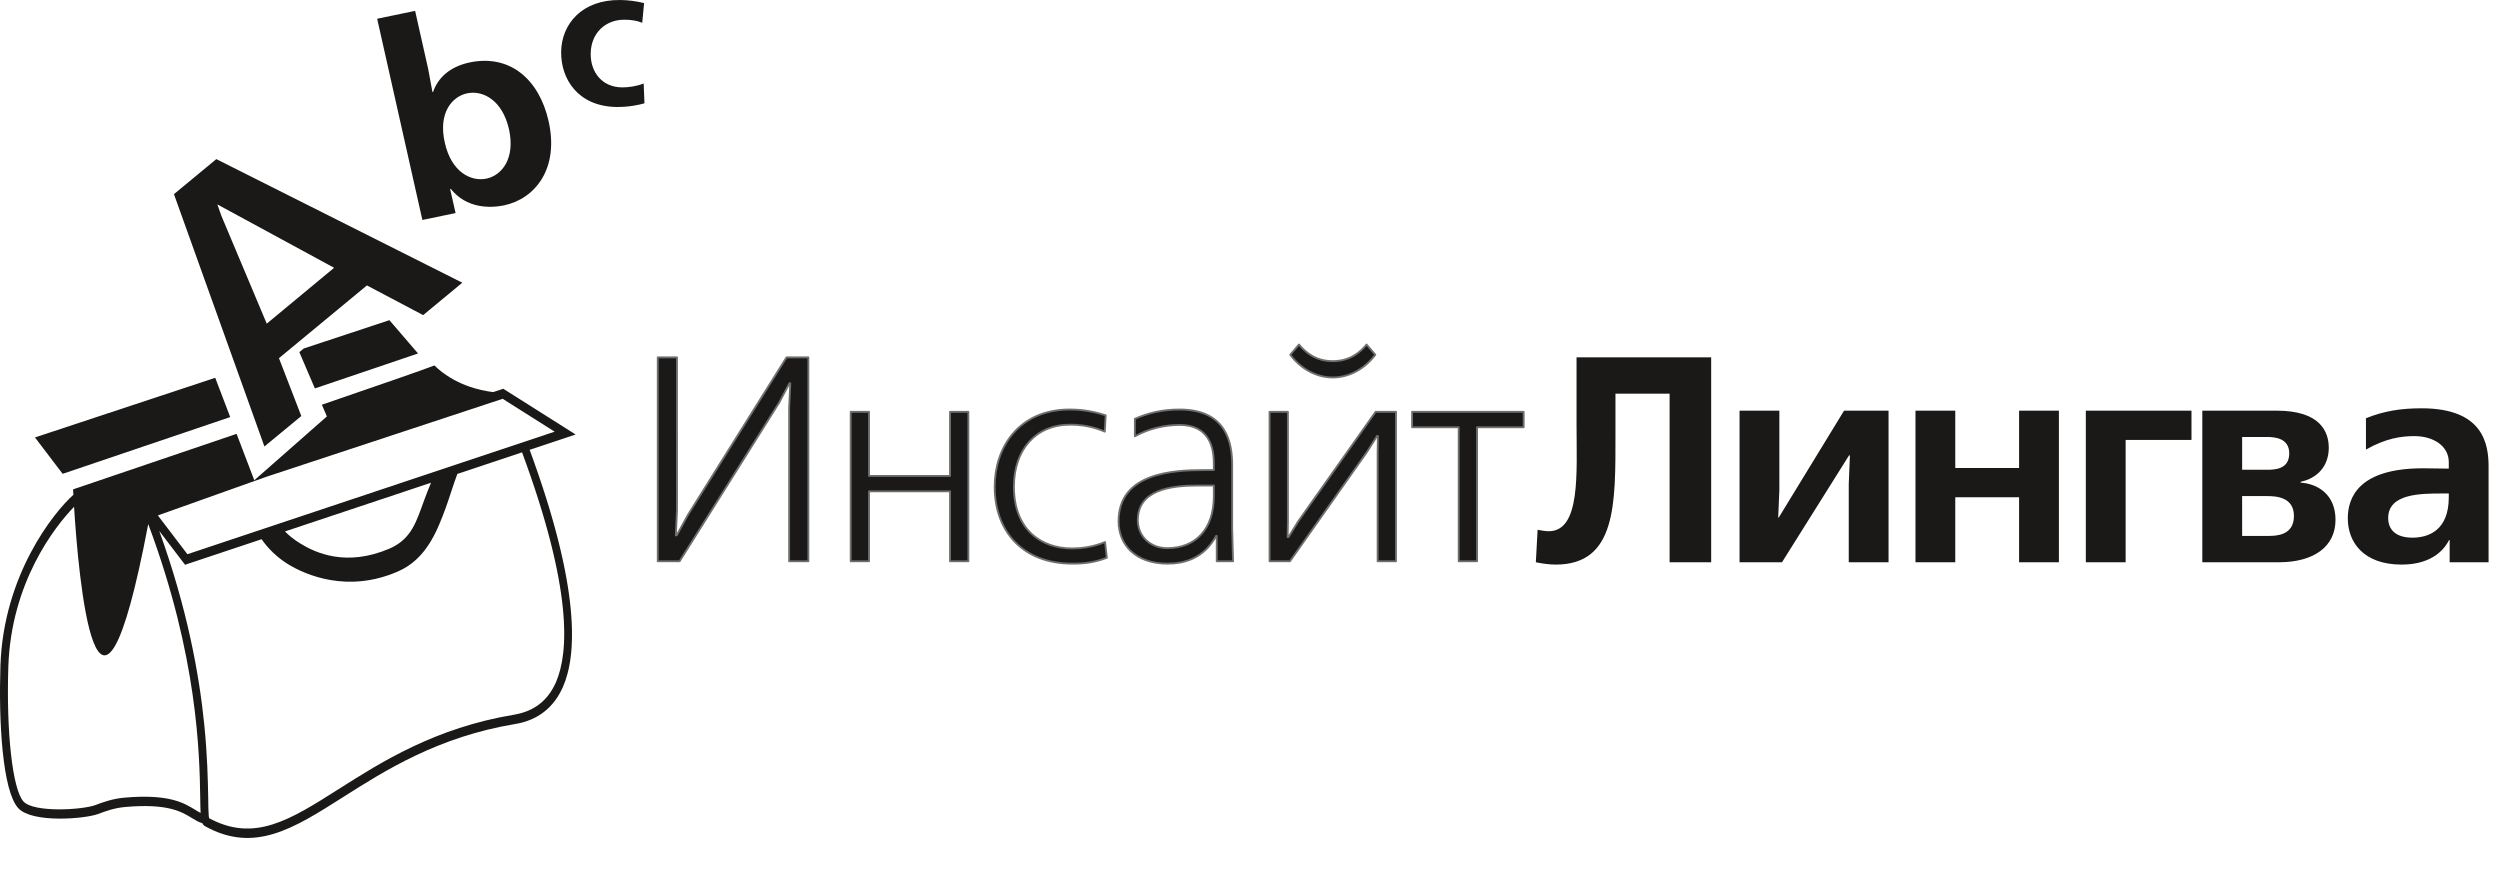
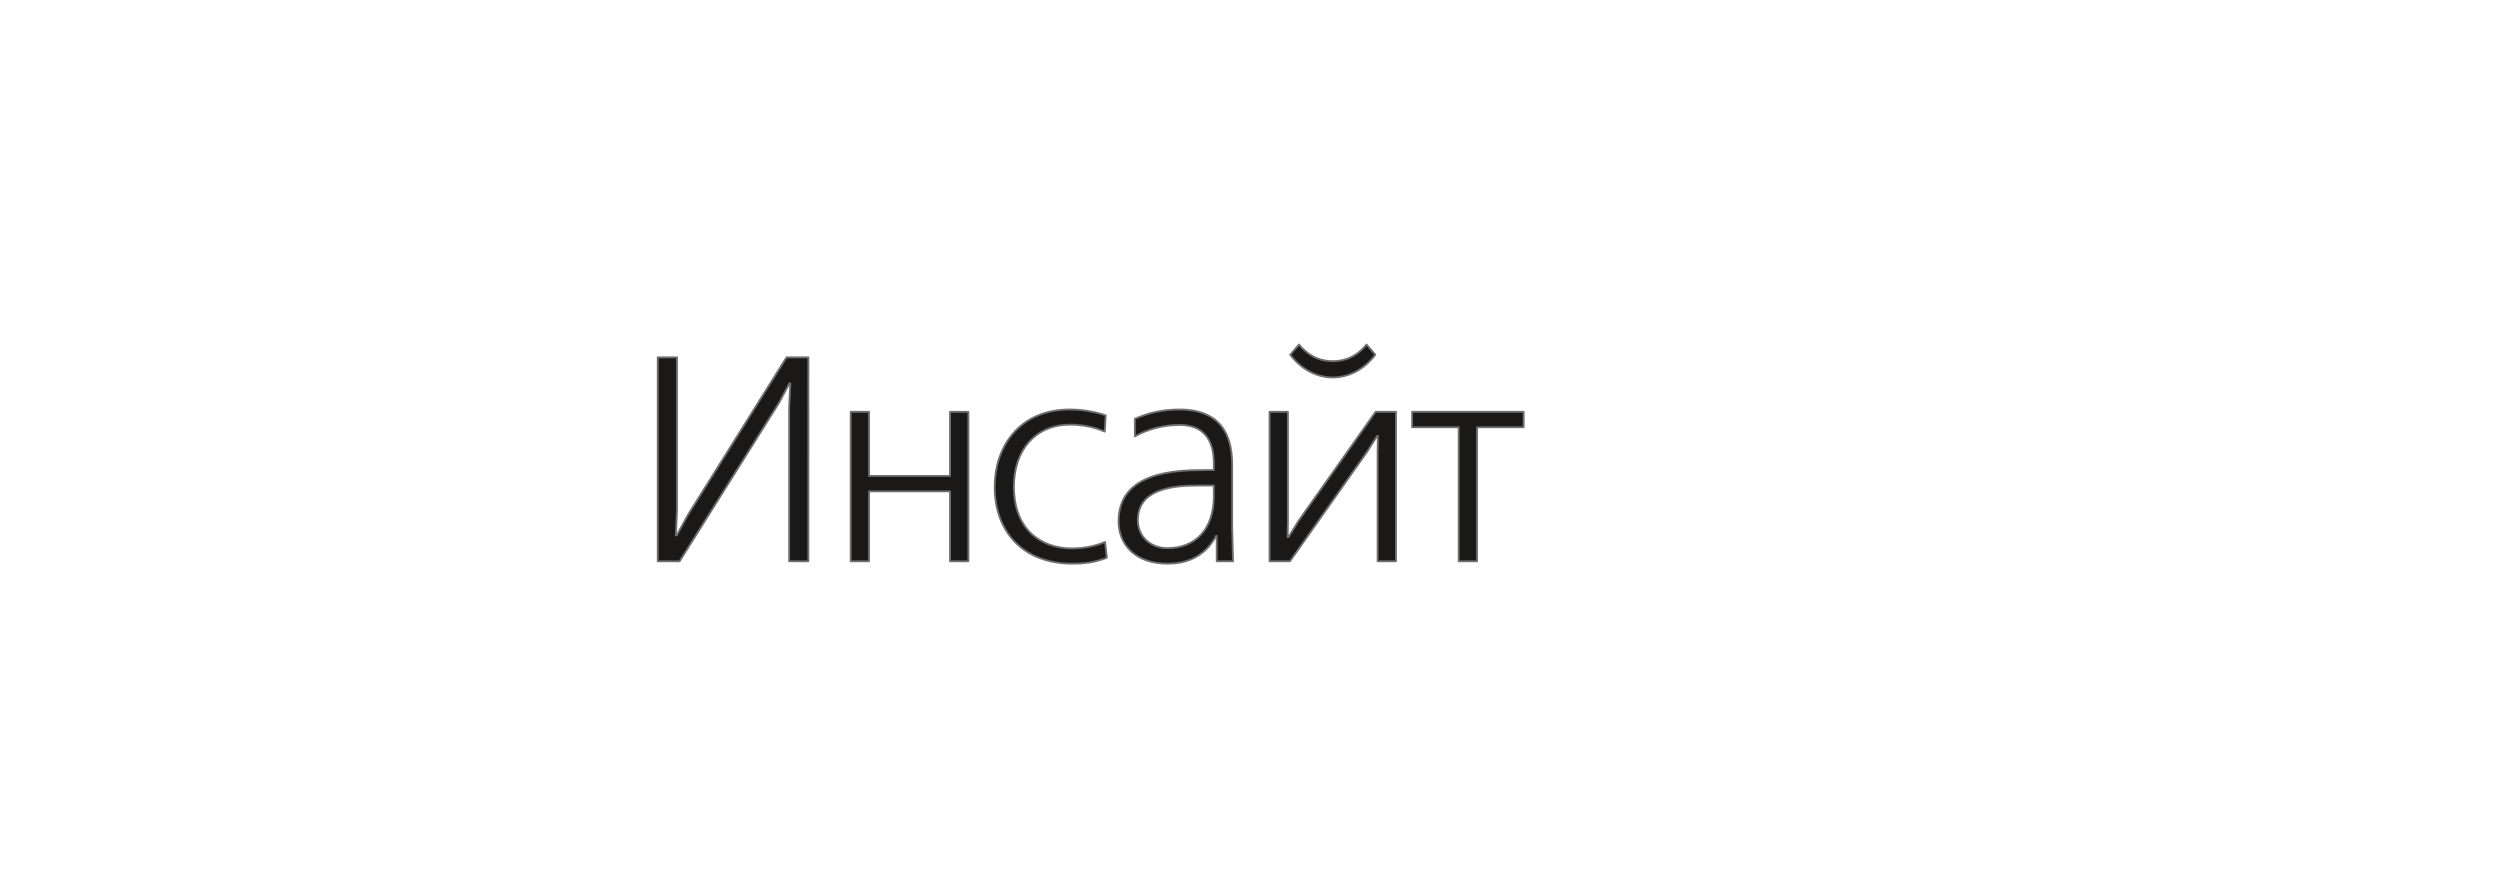
<svg xmlns="http://www.w3.org/2000/svg" viewBox="0 0 330 115" version="1.1">
  <g transform="translate(-115.055,-278.833)" id="Layer1000">
-     <path id="path6" style="fill:#1b1918;fill-rule:evenodd" d="m 340.929,326.005 v 27.046 h -5.487 v -22.256 h -7.146 v 5.409 c 0,9.082 0.153,17.155 -7.883,17.155 -0.887,0 -1.893,-0.152 -2.627,-0.308 l 0.233,-4.289 c 0.345,0.078 1.043,0.193 1.466,0.193 4.251,0 3.673,-7.729 3.673,-14.14 v -8.81 z m 9.001,7.034 v 10.507 l -0.153,3.595 h 0.078 l 8.616,-14.101 h 5.873 v 20.012 h -5.253 V 342.696 l 0.152,-3.747 h -0.116 l -8.848,14.102 h -5.603 v -20.012 z m 23.221,0 v 7.571 h 8.423 v -7.571 h 5.256 v 20.012 h -5.256 v -8.578 h -8.423 v 8.578 h -5.253 v -20.012 z m 31.18,0 v 3.862 h -8.693 v 16.15 h -5.254 v -20.012 z m 11.243,0 c 5.758,0 6.878,2.779 6.878,4.904 0,2.512 -1.622,4.059 -3.71,4.482 v 0.115 c 2.282,0.156 4.6,1.584 4.6,4.908 0,3.592 -2.938,5.603 -7.457,5.603 h -10.125 v -20.012 z m -4.557,7.802 h 3.243 c 1.045,0 2.975,-0.038 2.975,-2.163 0,-2.048 -1.97,-2.164 -2.975,-2.164 h -3.243 z m 0,8.733 h 3.361 c 0.965,0 3.476,0.038 3.476,-2.626 0,-2.475 -2.281,-2.63 -3.517,-2.63 h -3.321 z m 16.343,-15.533 c 2.394,-0.964 4.634,-1.313 7.339,-1.313 8.114,0 8.848,4.674 8.848,7.689 v 12.634 h -5.138 v -2.935 h -0.077 c -0.424,0.849 -1.893,3.243 -6.26,3.243 -5.061,0 -7.108,-2.976 -7.108,-6.103 0,-2.745 1.428,-6.608 9.928,-6.608 0.968,0 1.97,0.038 2.938,0.038 h 0.464 v -0.85 c 0,-2.2 -2.126,-3.436 -4.522,-3.436 -1.737,0 -3.748,0.268 -6.412,1.777 z m 10.044,9.932 c -2.898,0 -7.109,0.038 -7.109,3.243 0,1.431 0.89,2.589 3.206,2.589 2.166,0 4.793,-1.005 4.793,-5.332 v -0.501 z" />
-     <path id="path8" style="fill:#1b1918;fill-rule:evenodd" d="m 181.28,330.219 -1.127,0.372 c -1.724,-0.208 -5.113,-0.94 -7.756,-3.518 -1.327,0.524 -7.434,2.639 -14.856,5.183 l 0.662,1.546 -9.581,8.428 -0.415,-1.089 -1.921,-5.041 c -11.14,3.795 -21.582,7.328 -21.582,7.328 0,0 0.011,0.262 0.036,0.722 -2.594,2.311 -9.242,10.593 -9.627,22.568 -0.242,7.236 0.242,16.504 2.362,18.802 1.838,1.988 8.78,1.411 10.53,0.761 0.997,-0.375 2.132,-0.801 3.612,-0.928 5.565,-0.483 7.386,0.623 8.716,1.429 0.461,0.29 0.91,0.562 1.435,0.718 0.086,0.186 0.201,0.31 0.356,0.394 6.486,3.606 11.642,0.334 18.169,-3.808 5.611,-3.566 12.599,-7.996 22.778,-9.684 2.961,-0.495 5.081,-2.143 6.296,-4.903 1.819,-4.137 2.375,-12.892 -4.399,-31.292 l 6.063,-2.022 -9.545,-6.036 z m -39.745,55.916 c -0.242,-0.117 -0.485,-0.265 -0.759,-0.435 -1.44,-0.875 -3.416,-2.091 -9.28,-1.578 -1.602,0.138 -2.846,0.605 -3.848,0.979 -1.734,0.646 -8.111,1.02 -9.488,-0.466 -1.44,-1.567 -2.287,-9.061 -2.005,-17.806 0.369,-11.106 6.117,-18.466 8.676,-21.096 0.549,8.795 2.999,38.025 9.79,2.278 6.551,17.479 6.769,30.415 6.863,36.048 0.012,0.868 0.022,1.546 0.051,2.077 z m -5.458,-37.219 3.403,4.466 10.107,-3.372 c 0.798,1.162 1.993,2.369 3.465,3.282 2.425,1.492 7.944,3.825 14.47,0.999 3.803,-1.613 5.248,-5.371 6.383,-8.46 0.448,-1.222 0.966,-2.964 1.518,-4.44 l 8.544,-2.85 c 6.661,18.01 6.181,26.434 4.472,30.353 -1.083,2.443 -2.898,3.843 -5.559,4.286 -10.363,1.723 -17.437,6.204 -23.117,9.811 -6.469,4.112 -11.158,7.056 -17.098,3.848 -0.023,-0.069 -0.034,-0.138 -0.052,-0.265 -0.052,-0.53 -0.064,-1.487 -0.075,-2.494 -0.046,-2.184 -0.098,-5.449 -0.524,-9.65 -0.657,-6.479 -2.203,-15.177 -5.938,-25.515 z m 16.595,0.066 19.277,-6.43 c -0.289,0.697 -0.574,1.422 -0.84,2.141 -1.083,2.914 -1.679,5.294 -4.681,6.573 -5.628,2.391 -9.652,0.597 -11.755,-0.706 -0.858,-0.532 -1.503,-1.066 -2.002,-1.578 z m -16.778,-2.113 c 2.925,-1.037 8.294,-2.95 14.344,-5.109 l 31.168,-10.284 c 0.306,0.196 5.208,3.294 6.861,4.337 -2.303,0.771 -47.859,15.974 -48.476,16.175 -0.345,-0.441 -2.858,-3.746 -3.897,-5.119 z" />
-     <path id="path10" style="fill:#1b1918;fill-rule:evenodd" d="m 143.611,299.835 c 0.645,0.323 31.067,15.621 32.467,16.316 -0.968,0.788 -4.686,3.878 -5.167,4.276 -0.623,-0.324 -7.422,-3.918 -7.422,-3.918 l -11.611,9.603 c 0,0 2.697,6.993 2.95,7.639 -0.484,0.395 -3.912,3.238 -4.869,4.016 -0.518,-1.423 -11.7,-32.635 -11.943,-33.305 0.508,-0.419 5.098,-4.202 5.595,-4.626 z m 0.668,7.491 5.986,14.23 8.893,-7.374 -15.411,-8.367 z m 25.572,-27.058 1.727,7.685 0.56,3.03 0.086,-0.014 c 0.623,-1.829 2.173,-3.342 4.863,-3.901 5.304,-1.094 9.14,2.257 10.381,7.747 1.418,6.302 -1.781,10.268 -5.904,11.133 -1.862,0.372 -4.926,0.413 -7.011,-2.186 l -0.082,0.018 0.72,3.18 -4.383,0.909 -5.968,-26.561 z m 9.414,22.143 c 2.016,-0.425 3.83,-2.625 2.978,-6.514 -0.883,-3.894 -3.485,-5.174 -5.514,-4.747 -2.02,0.42 -3.854,2.611 -2.961,6.504 0.864,3.902 3.456,5.179 5.497,4.757 z m 20.565,-20.57 c -0.685,-0.281 -1.436,-0.399 -2.303,-0.404 -2.507,-0.035 -4.461,1.706 -4.501,4.465 -0.023,2.484 1.51,4.43 4.119,4.466 0.858,0.011 1.901,-0.135 2.876,-0.512 l 0.102,2.614 c -0.696,0.202 -2.033,0.5 -3.67,0.486 -5.086,-0.072 -7.374,-3.667 -7.327,-7.289 0.052,-3.649 2.736,-6.896 7.799,-6.832 0.935,0.005 2.09,0.137 3.151,0.406 z m -80.16,54.733 3.653,4.804 22.12,-7.492 -1.978,-5.185 z m 36.948,-6.471 13.618,-4.613 -3.779,-4.396 -11.307,3.74 c -0.206,0.172 -0.403,0.331 -0.583,0.48 z" />
    <path id="path12" style="fill:#1b1918;fill-rule:evenodd;stroke:#6e6f70;stroke-width:0.249;stroke-linecap:round;stroke-linejoin:round;stroke-dasharray:none" d="m 201.879,326.005 v 26.916 h 2.884 l 13.15,-20.956 1.346,-2.538 h 0.116 l -0.154,3.268 v 20.225 h 2.538 V 326.005 h -2.884 l -12.996,20.764 -1.5,2.73 h -0.116 l 0.154,-3.268 V 326.005 Z m 25.467,7.19 v 19.725 h 2.422 v -9.228 h 10.689 v 9.228 h 2.423 v -19.725 h -2.423 v 8.459 h -10.689 v -8.459 z m 33.657,0.461 c -2.115,-0.692 -3.845,-0.769 -4.73,-0.769 -6.729,0 -9.92,4.998 -9.92,10.189 0,5.998 3.807,10.158 10.228,10.158 1.615,0 2.961,-0.154 4.576,-0.775 l -0.231,-2.076 c -1.692,0.692 -3.23,0.846 -4.345,0.846 -4.076,0 -7.69,-2.461 -7.69,-8.152 0,-4.845 2.845,-8.19 7.421,-8.19 1.423,0 2.999,0.231 4.576,0.923 z m 3.857,2.769 c 1.884,-1.038 3.961,-1.5 5.883,-1.5 4.499,0 4.537,3.884 4.537,5.268 v 0.692 h -1.269 c -3.999,0 -11.305,0.307 -11.305,6.767 0,3.038 2.192,5.582 6.46,5.582 2.115,0 4.768,-0.622 6.421,-3.659 h 0.077 v 3.345 h 2.153 l -0.115,-4.306 v -8.382 c 0,-2.691 -0.577,-7.344 -6.96,-7.344 -2.307,0 -4.23,0.5 -5.883,1.23 z m 10.42,6.498 v 1.423 c 0,4.306 -2.384,6.844 -6.152,6.844 -2.23,0 -3.883,-1.576 -3.883,-3.691 0,-3.96 4.23,-4.576 7.844,-4.576 z m 7.357,-9.728 v 19.725 h 2.692 l 10.189,-14.458 1.308,-2.076 h 0.116 l -0.039,2.076 v 14.458 h 2.422 v -19.725 h -2.692 l -10.189,14.419 -1.308,2.115 h -0.115 l 0.038,-2.076 v -14.458 z m 2.73,-7.537 c 1.384,1.846 3.422,2.999 5.614,2.999 2.192,0 4.23,-1.154 5.614,-2.999 l -1.154,-1.346 c -1.653,1.999 -3.422,2.192 -4.46,2.192 -1.038,0 -2.807,-0.192 -4.46,-2.192 z m 16.085,7.537 v 2.038 h 6.152 v 17.687 h 2.422 v -17.687 h 6.152 v -2.038 z" />
  </g>
</svg>